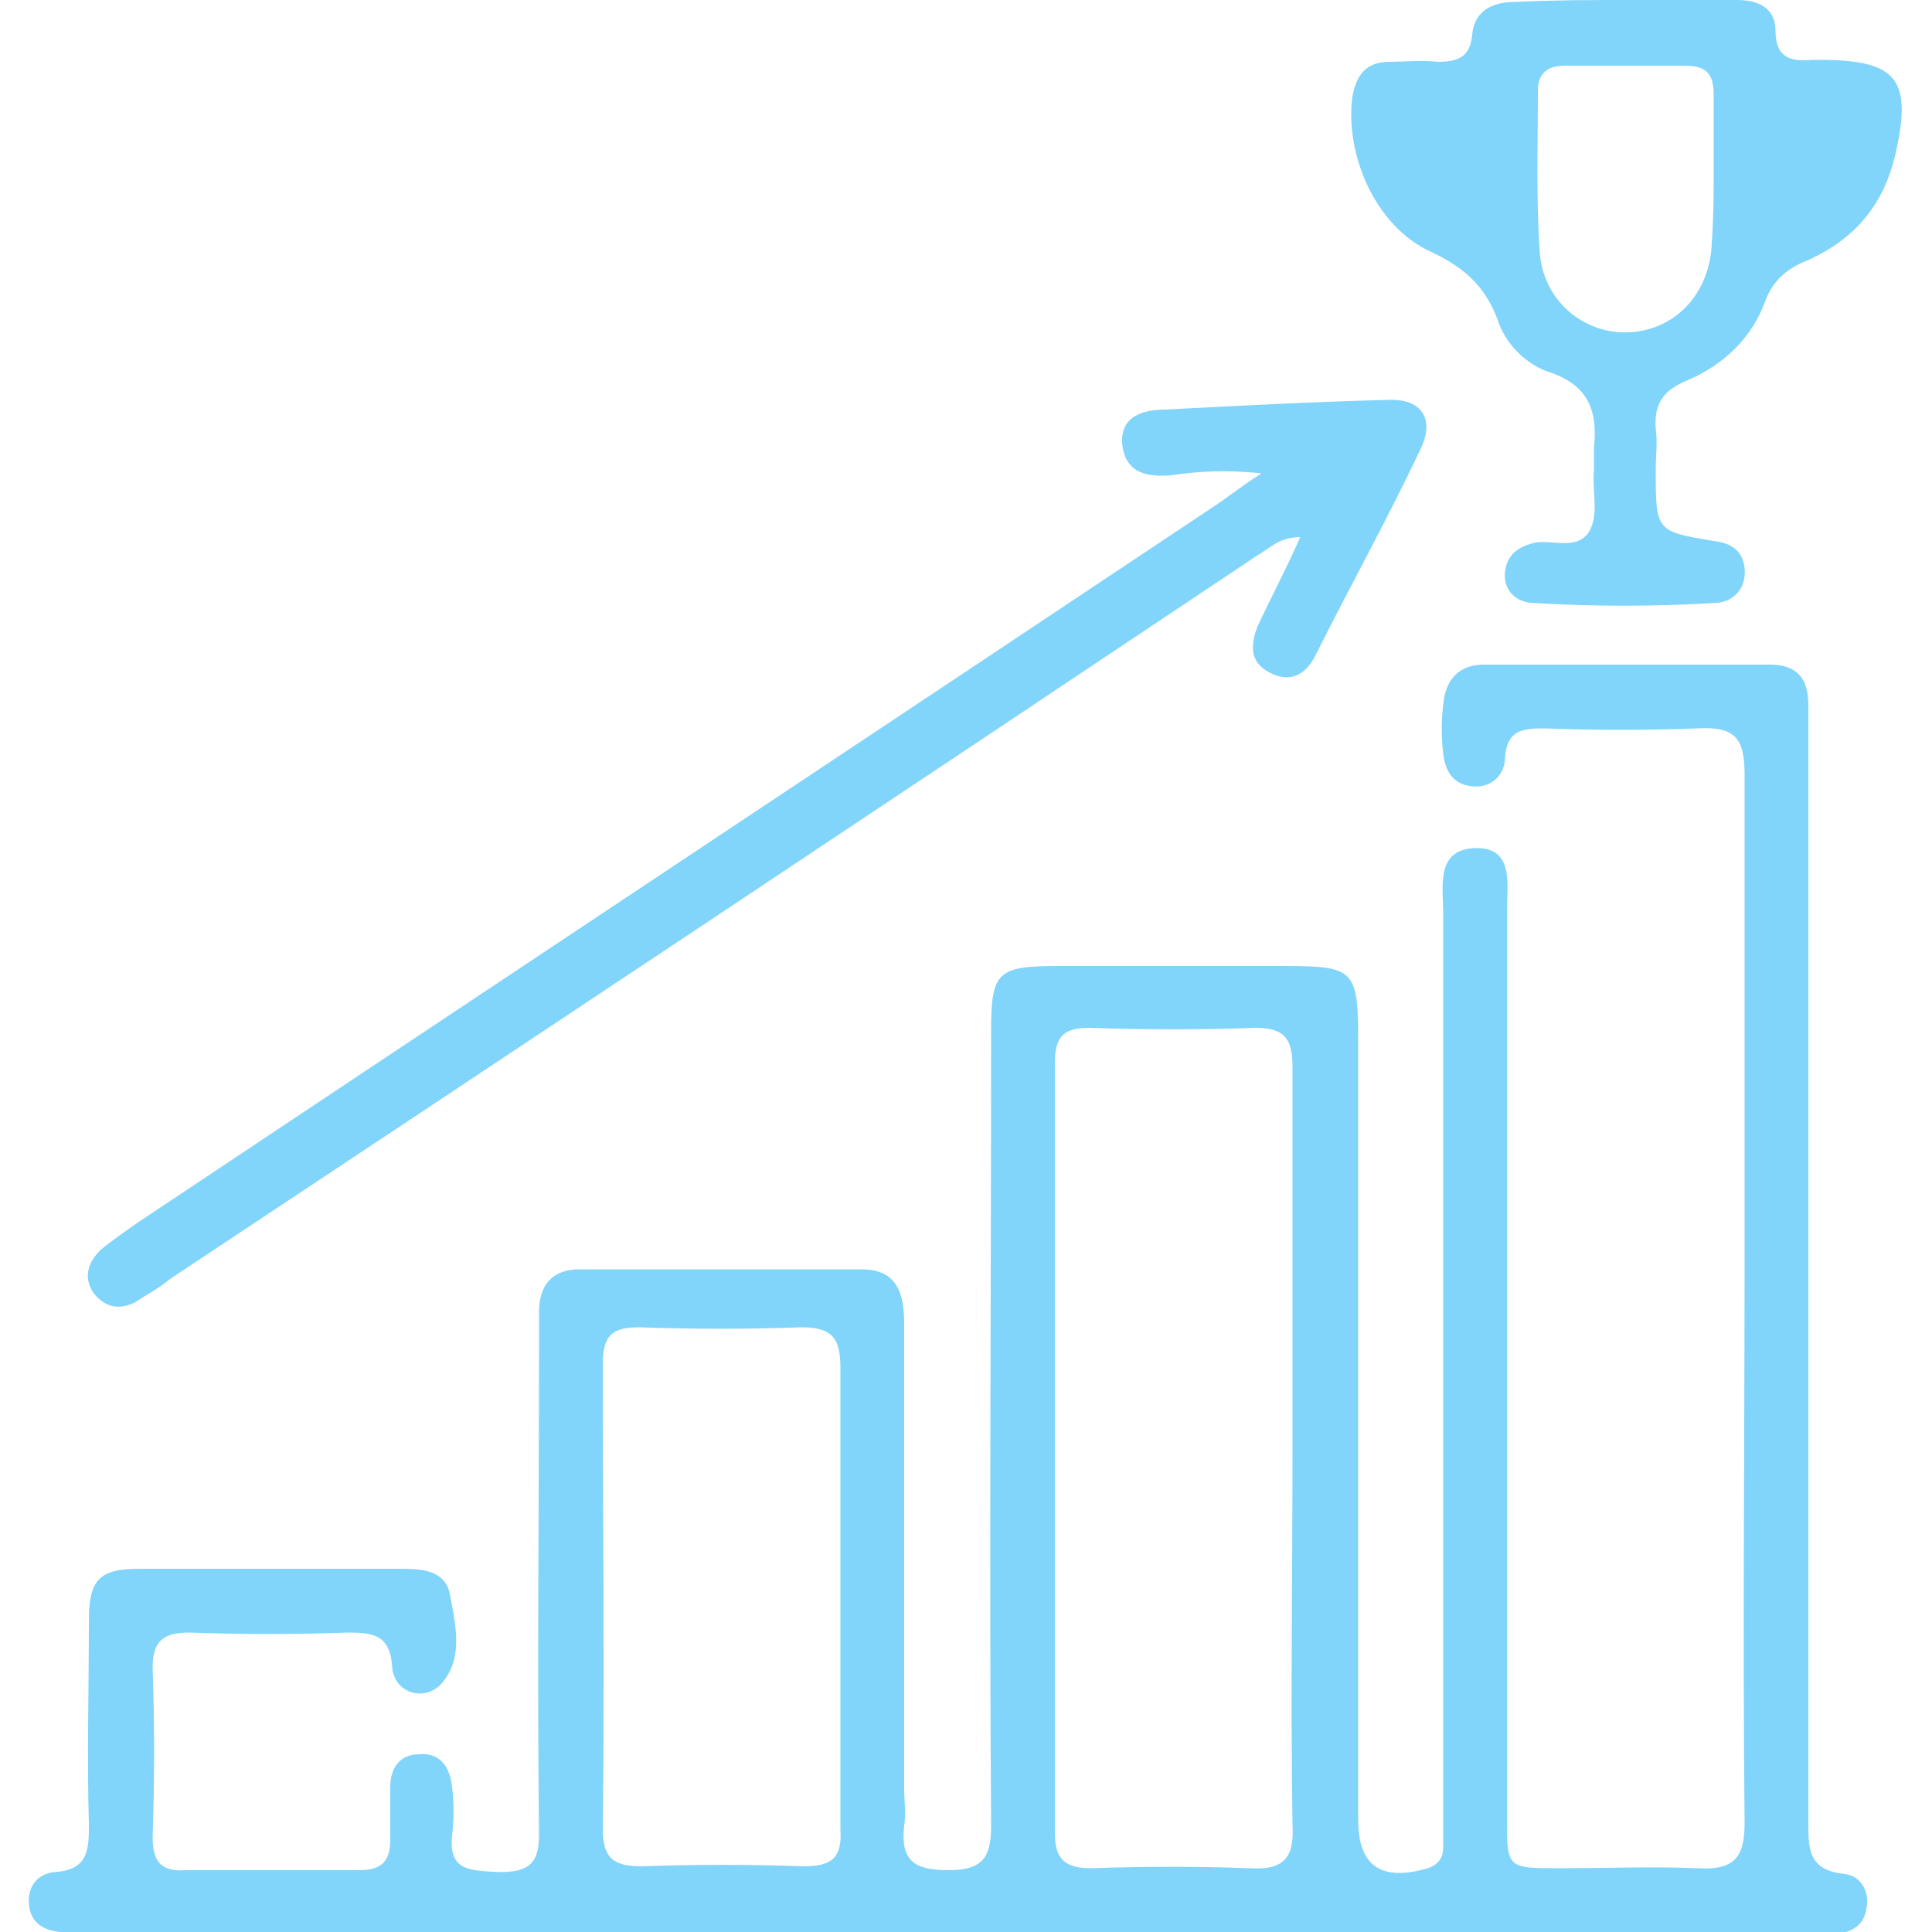
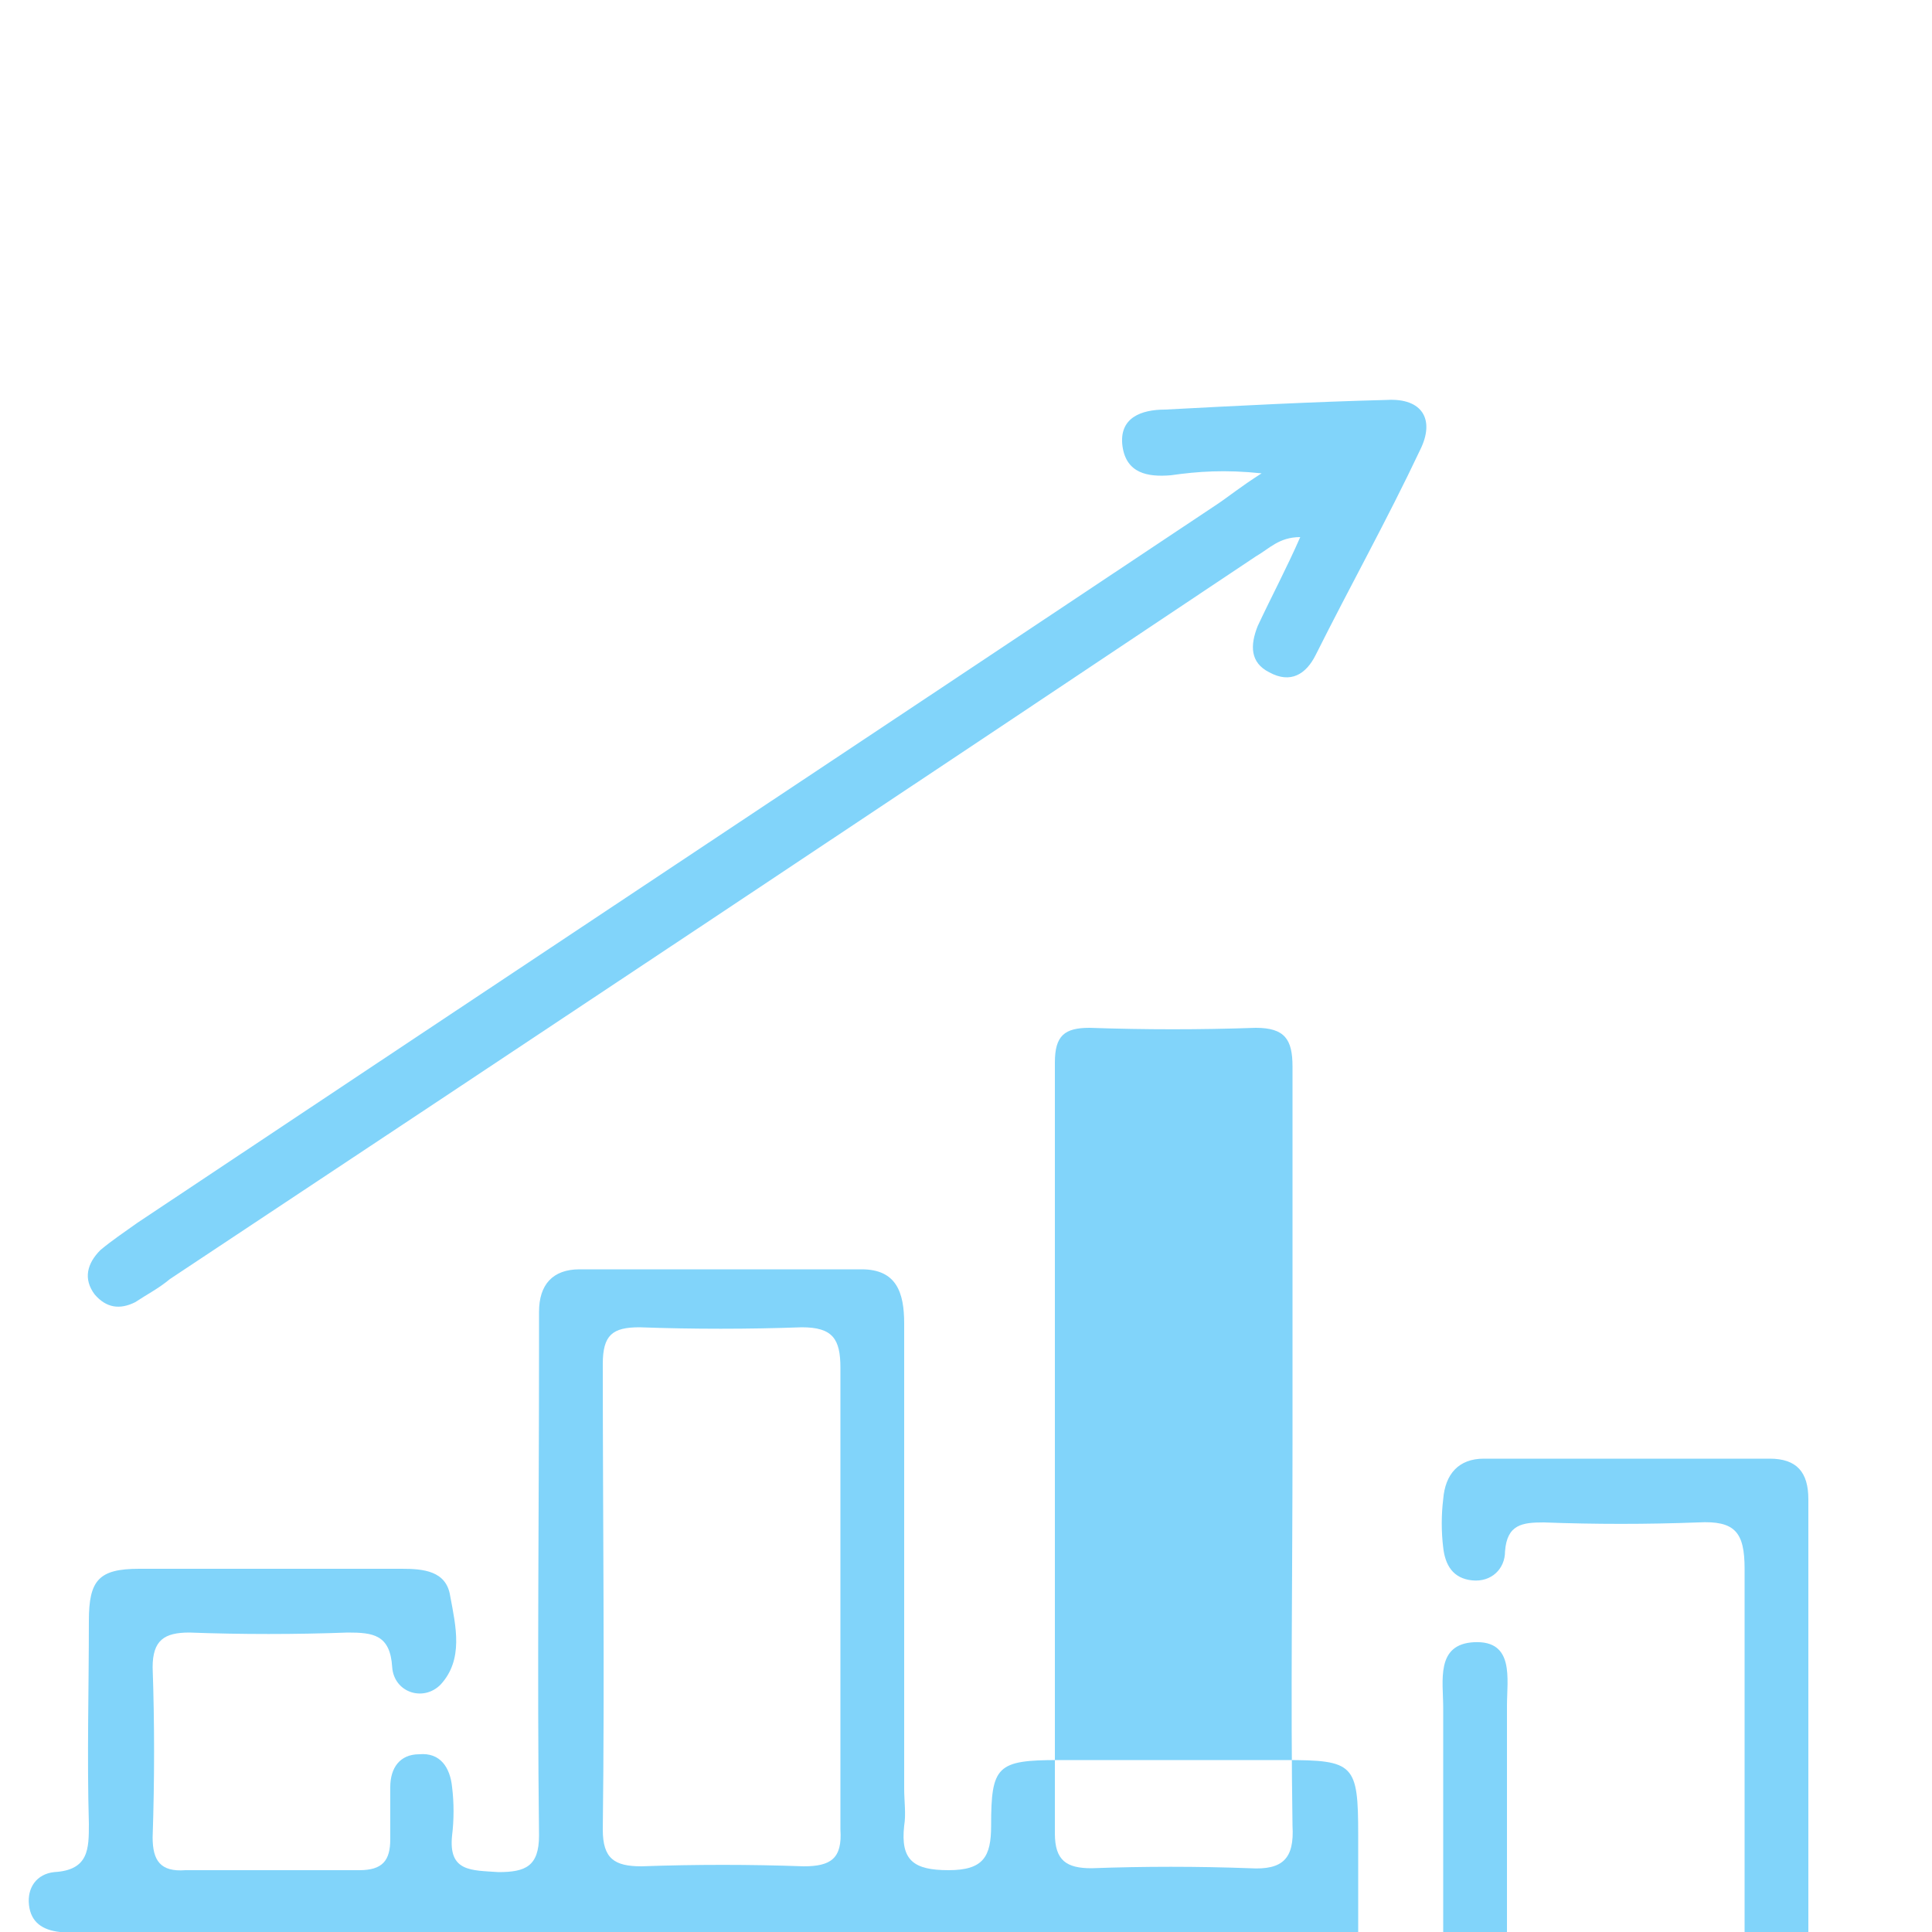
<svg xmlns="http://www.w3.org/2000/svg" version="1.1" id="Layer_1" x="0px" y="0px" viewBox="0 0 100 100" style="enable-background:new 0 0 100 100;" xml:space="preserve">
  <style type="text/css">
	.st0{fill:#81D4FA;}
</style>
  <g>
-     <path class="st0" d="M49,100c-14.7,0-29.3,0-44,0c-0.6,0-1.3,0-1.9,0c-0.9-0.1-1.5-0.5-1.6-1.4c-0.1-0.9,0.4-1.6,1.3-1.7   c1.8-0.1,1.8-1.2,1.8-2.5c-0.1-3.5,0-7,0-10.5c0-2.1,0.5-2.7,2.6-2.7c4.5,0,9.1,0,13.6,0c1.1,0,2.3,0.1,2.5,1.4   c0.3,1.6,0.7,3.3-0.5,4.6c-0.9,0.9-2.4,0.4-2.5-0.9c-0.1-1.7-1-1.8-2.3-1.8c-2.7,0.1-5.5,0.1-8.2,0c-1.3,0-1.9,0.4-1.9,1.8   c0.1,2.9,0.1,5.8,0,8.8c0,1.2,0.4,1.8,1.7,1.7c3,0,6,0,9,0c1.2,0,1.6-0.5,1.6-1.6c0-0.9,0-1.8,0-2.7c0-1,0.5-1.7,1.5-1.7   c1.1-0.1,1.6,0.7,1.7,1.7c0.1,0.8,0.1,1.7,0,2.5c-0.2,1.9,1,1.8,2.4,1.9c1.4,0,2.1-0.3,2.1-1.9c-0.1-8.4,0-16.9,0-25.3   c0-0.6,0-1.2,0-1.8c0-1.4,0.7-2.2,2.1-2.2c4.9,0,9.7,0,14.6,0c1.8,0,2.2,1.2,2.2,2.8c0,8,0,16.1,0,24.1c0,0.6,0.1,1.3,0,1.9   c-0.2,1.8,0.5,2.3,2.3,2.3c1.8,0,2.2-0.7,2.2-2.3c-0.1-13.7,0-27.4,0-41.1c0-3.1,0.3-3.4,3.5-3.4c3.9,0,7.8,0,11.7,0   c3.6,0,3.8,0.2,3.8,3.9c0,13.4,0,26.9,0,40.3c0,2.4,1.2,3.2,3.6,2.5c0.6-0.2,0.8-0.6,0.8-1.1c0-0.6,0-1.2,0-1.8c0-15.5,0-31,0-46.5   c0-1.4-0.4-3.3,1.6-3.4c2.1-0.1,1.7,1.9,1.7,3.3c0,15.6,0,31.3,0,46.9c0,2.6,0,2.6,2.7,2.6c2.4,0,4.8-0.1,7.2,0   c1.8,0.1,2.4-0.5,2.4-2.3c-0.1-9.9,0-19.7,0-29.6c0-8.2,0-16.5,0-24.7c0-1.9-0.5-2.5-2.4-2.4c-2.7,0.1-5.3,0.1-8,0   c-1.1,0-1.9,0.1-2,1.5c0,0.9-0.7,1.6-1.7,1.5c-1-0.1-1.4-0.8-1.5-1.7c-0.1-0.8-0.1-1.7,0-2.5c0.1-1.3,0.8-2.1,2.1-2.1   c4.9,0,9.9,0,14.8,0c1.4,0,2,0.7,2,2.1c0,1.2,0,2.3,0,3.5c0,18,0,36.1,0,54.1c0,1.5-0.1,2.7,1.9,2.9c0.8,0.1,1.3,0.9,1.1,1.8   c-0.1,0.8-0.7,1.2-1.5,1.3c-0.6,0.1-1.3,0-1.9,0C78.5,100,63.8,100,49,100z M66.9,74.8c0-6.5,0-13.1,0-19.6c0-1.4-0.4-2-1.9-2   c-2.9,0.1-5.7,0.1-8.6,0c-1.3,0-1.8,0.4-1.8,1.8c0,13.3,0,26.6,0,39.9c0,1.4,0.6,1.8,1.9,1.8c2.7-0.1,5.5-0.1,8.2,0   c1.7,0.1,2.3-0.5,2.2-2.2C66.8,87.9,66.9,81.4,66.9,74.8z M43.5,82.9c0-4,0-8,0-12.1c0-1.5-0.4-2.1-2-2.1c-2.8,0.1-5.6,0.1-8.4,0   c-1.4,0-1.9,0.4-1.9,1.9c0,8,0.1,16.1,0,24.1c0,1.5,0.6,1.9,2,1.9c2.8-0.1,5.6-0.1,8.4,0c1.4,0,2-0.4,1.9-1.9   C43.5,90.8,43.5,86.9,43.5,82.9z" />
-     <path class="st0" d="M84.3,0c1.9,0,3.8,0,5.6,0c1.1,0,2,0.4,2,1.6c0,1.4,0.8,1.6,1.9,1.5c0.1,0,0.3,0,0.4,0c4,0,4.8,1,3.9,4.9   c-0.6,2.6-2.1,4.4-4.6,5.5c-1,0.4-1.7,1-2.1,2c-0.7,2-2.2,3.4-4.1,4.2c-1.2,0.5-1.7,1.2-1.6,2.5c0.1,0.7,0,1.4,0,2.1   c0,3.2,0,3.2,3,3.7c0.9,0.1,1.5,0.5,1.6,1.4c0.1,1-0.5,1.7-1.4,1.8c-3.2,0.2-6.5,0.2-9.7,0c-0.8-0.1-1.4-0.7-1.3-1.6   c0.1-0.9,0.7-1.3,1.5-1.5c0.9-0.2,2.1,0.4,2.8-0.5c0.6-0.9,0.2-2.1,0.3-3.2c0-0.4,0-0.8,0-1.2c0.2-1.8-0.2-3.2-2.2-3.9   c-1.3-0.4-2.4-1.5-2.8-2.8c-0.7-1.8-1.8-2.7-3.5-3.5C71.2,11.7,69.6,8,70,5c0.2-1.1,0.7-1.8,1.9-1.8c0.8,0,1.7-0.1,2.5,0   c1,0,1.7-0.2,1.8-1.4c0.1-1.2,1-1.7,2.2-1.7C80.5,0,82.4,0,84.3,0z M88.7,8.8c0-1.3,0-2.6,0-3.9c0-1.1-0.4-1.5-1.5-1.5   c-2.1,0-4.2,0-6.2,0c-0.8,0-1.4,0.3-1.4,1.3c0,2.8-0.1,5.6,0.1,8.4c0.2,2.5,2.3,4.2,4.6,4.1c2.4-0.1,4.2-2,4.3-4.6   C88.7,11.2,88.7,10,88.7,8.8z" />
+     <path class="st0" d="M49,100c-14.7,0-29.3,0-44,0c-0.6,0-1.3,0-1.9,0c-0.9-0.1-1.5-0.5-1.6-1.4c-0.1-0.9,0.4-1.6,1.3-1.7   c1.8-0.1,1.8-1.2,1.8-2.5c-0.1-3.5,0-7,0-10.5c0-2.1,0.5-2.7,2.6-2.7c4.5,0,9.1,0,13.6,0c1.1,0,2.3,0.1,2.5,1.4   c0.3,1.6,0.7,3.3-0.5,4.6c-0.9,0.9-2.4,0.4-2.5-0.9c-0.1-1.7-1-1.8-2.3-1.8c-2.7,0.1-5.5,0.1-8.2,0c-1.3,0-1.9,0.4-1.9,1.8   c0.1,2.9,0.1,5.8,0,8.8c0,1.2,0.4,1.8,1.7,1.7c3,0,6,0,9,0c1.2,0,1.6-0.5,1.6-1.6c0-0.9,0-1.8,0-2.7c0-1,0.5-1.7,1.5-1.7   c1.1-0.1,1.6,0.7,1.7,1.7c0.1,0.8,0.1,1.7,0,2.5c-0.2,1.9,1,1.8,2.4,1.9c1.4,0,2.1-0.3,2.1-1.9c-0.1-8.4,0-16.9,0-25.3   c0-0.6,0-1.2,0-1.8c0-1.4,0.7-2.2,2.1-2.2c4.9,0,9.7,0,14.6,0c1.8,0,2.2,1.2,2.2,2.8c0,8,0,16.1,0,24.1c0,0.6,0.1,1.3,0,1.9   c-0.2,1.8,0.5,2.3,2.3,2.3c1.8,0,2.2-0.7,2.2-2.3c0-3.1,0.3-3.4,3.5-3.4c3.9,0,7.8,0,11.7,0   c3.6,0,3.8,0.2,3.8,3.9c0,13.4,0,26.9,0,40.3c0,2.4,1.2,3.2,3.6,2.5c0.6-0.2,0.8-0.6,0.8-1.1c0-0.6,0-1.2,0-1.8c0-15.5,0-31,0-46.5   c0-1.4-0.4-3.3,1.6-3.4c2.1-0.1,1.7,1.9,1.7,3.3c0,15.6,0,31.3,0,46.9c0,2.6,0,2.6,2.7,2.6c2.4,0,4.8-0.1,7.2,0   c1.8,0.1,2.4-0.5,2.4-2.3c-0.1-9.9,0-19.7,0-29.6c0-8.2,0-16.5,0-24.7c0-1.9-0.5-2.5-2.4-2.4c-2.7,0.1-5.3,0.1-8,0   c-1.1,0-1.9,0.1-2,1.5c0,0.9-0.7,1.6-1.7,1.5c-1-0.1-1.4-0.8-1.5-1.7c-0.1-0.8-0.1-1.7,0-2.5c0.1-1.3,0.8-2.1,2.1-2.1   c4.9,0,9.9,0,14.8,0c1.4,0,2,0.7,2,2.1c0,1.2,0,2.3,0,3.5c0,18,0,36.1,0,54.1c0,1.5-0.1,2.7,1.9,2.9c0.8,0.1,1.3,0.9,1.1,1.8   c-0.1,0.8-0.7,1.2-1.5,1.3c-0.6,0.1-1.3,0-1.9,0C78.5,100,63.8,100,49,100z M66.9,74.8c0-6.5,0-13.1,0-19.6c0-1.4-0.4-2-1.9-2   c-2.9,0.1-5.7,0.1-8.6,0c-1.3,0-1.8,0.4-1.8,1.8c0,13.3,0,26.6,0,39.9c0,1.4,0.6,1.8,1.9,1.8c2.7-0.1,5.5-0.1,8.2,0   c1.7,0.1,2.3-0.5,2.2-2.2C66.8,87.9,66.9,81.4,66.9,74.8z M43.5,82.9c0-4,0-8,0-12.1c0-1.5-0.4-2.1-2-2.1c-2.8,0.1-5.6,0.1-8.4,0   c-1.4,0-1.9,0.4-1.9,1.9c0,8,0.1,16.1,0,24.1c0,1.5,0.6,1.9,2,1.9c2.8-0.1,5.6-0.1,8.4,0c1.4,0,2-0.4,1.9-1.9   C43.5,90.8,43.5,86.9,43.5,82.9z" />
    <path class="st0" d="M65.3,24.5c-1.9-0.2-3.3-0.1-4.7,0.1c-1.2,0.1-2.3-0.1-2.5-1.5c-0.2-1.5,1-1.9,2.2-1.9   c3.8-0.2,7.6-0.4,11.5-0.5c1.8-0.1,2.5,1,1.7,2.6c-1.7,3.6-3.6,7-5.4,10.6c-0.5,1-1.3,1.5-2.4,0.9c-1-0.5-1-1.4-0.6-2.4   c0.7-1.5,1.5-3,2.2-4.6c-1.1,0-1.6,0.6-2.3,1c-18.7,12.5-37.5,25-56.2,37.4C8.2,66.7,7.6,67,7,67.4c-0.8,0.4-1.5,0.3-2.1-0.4   c-0.6-0.8-0.4-1.6,0.3-2.3c0.6-0.5,1.2-0.9,1.9-1.4C25.7,50.9,44.4,38.5,63,26.1C63.6,25.7,64.2,25.2,65.3,24.5z" />
  </g>
</svg>